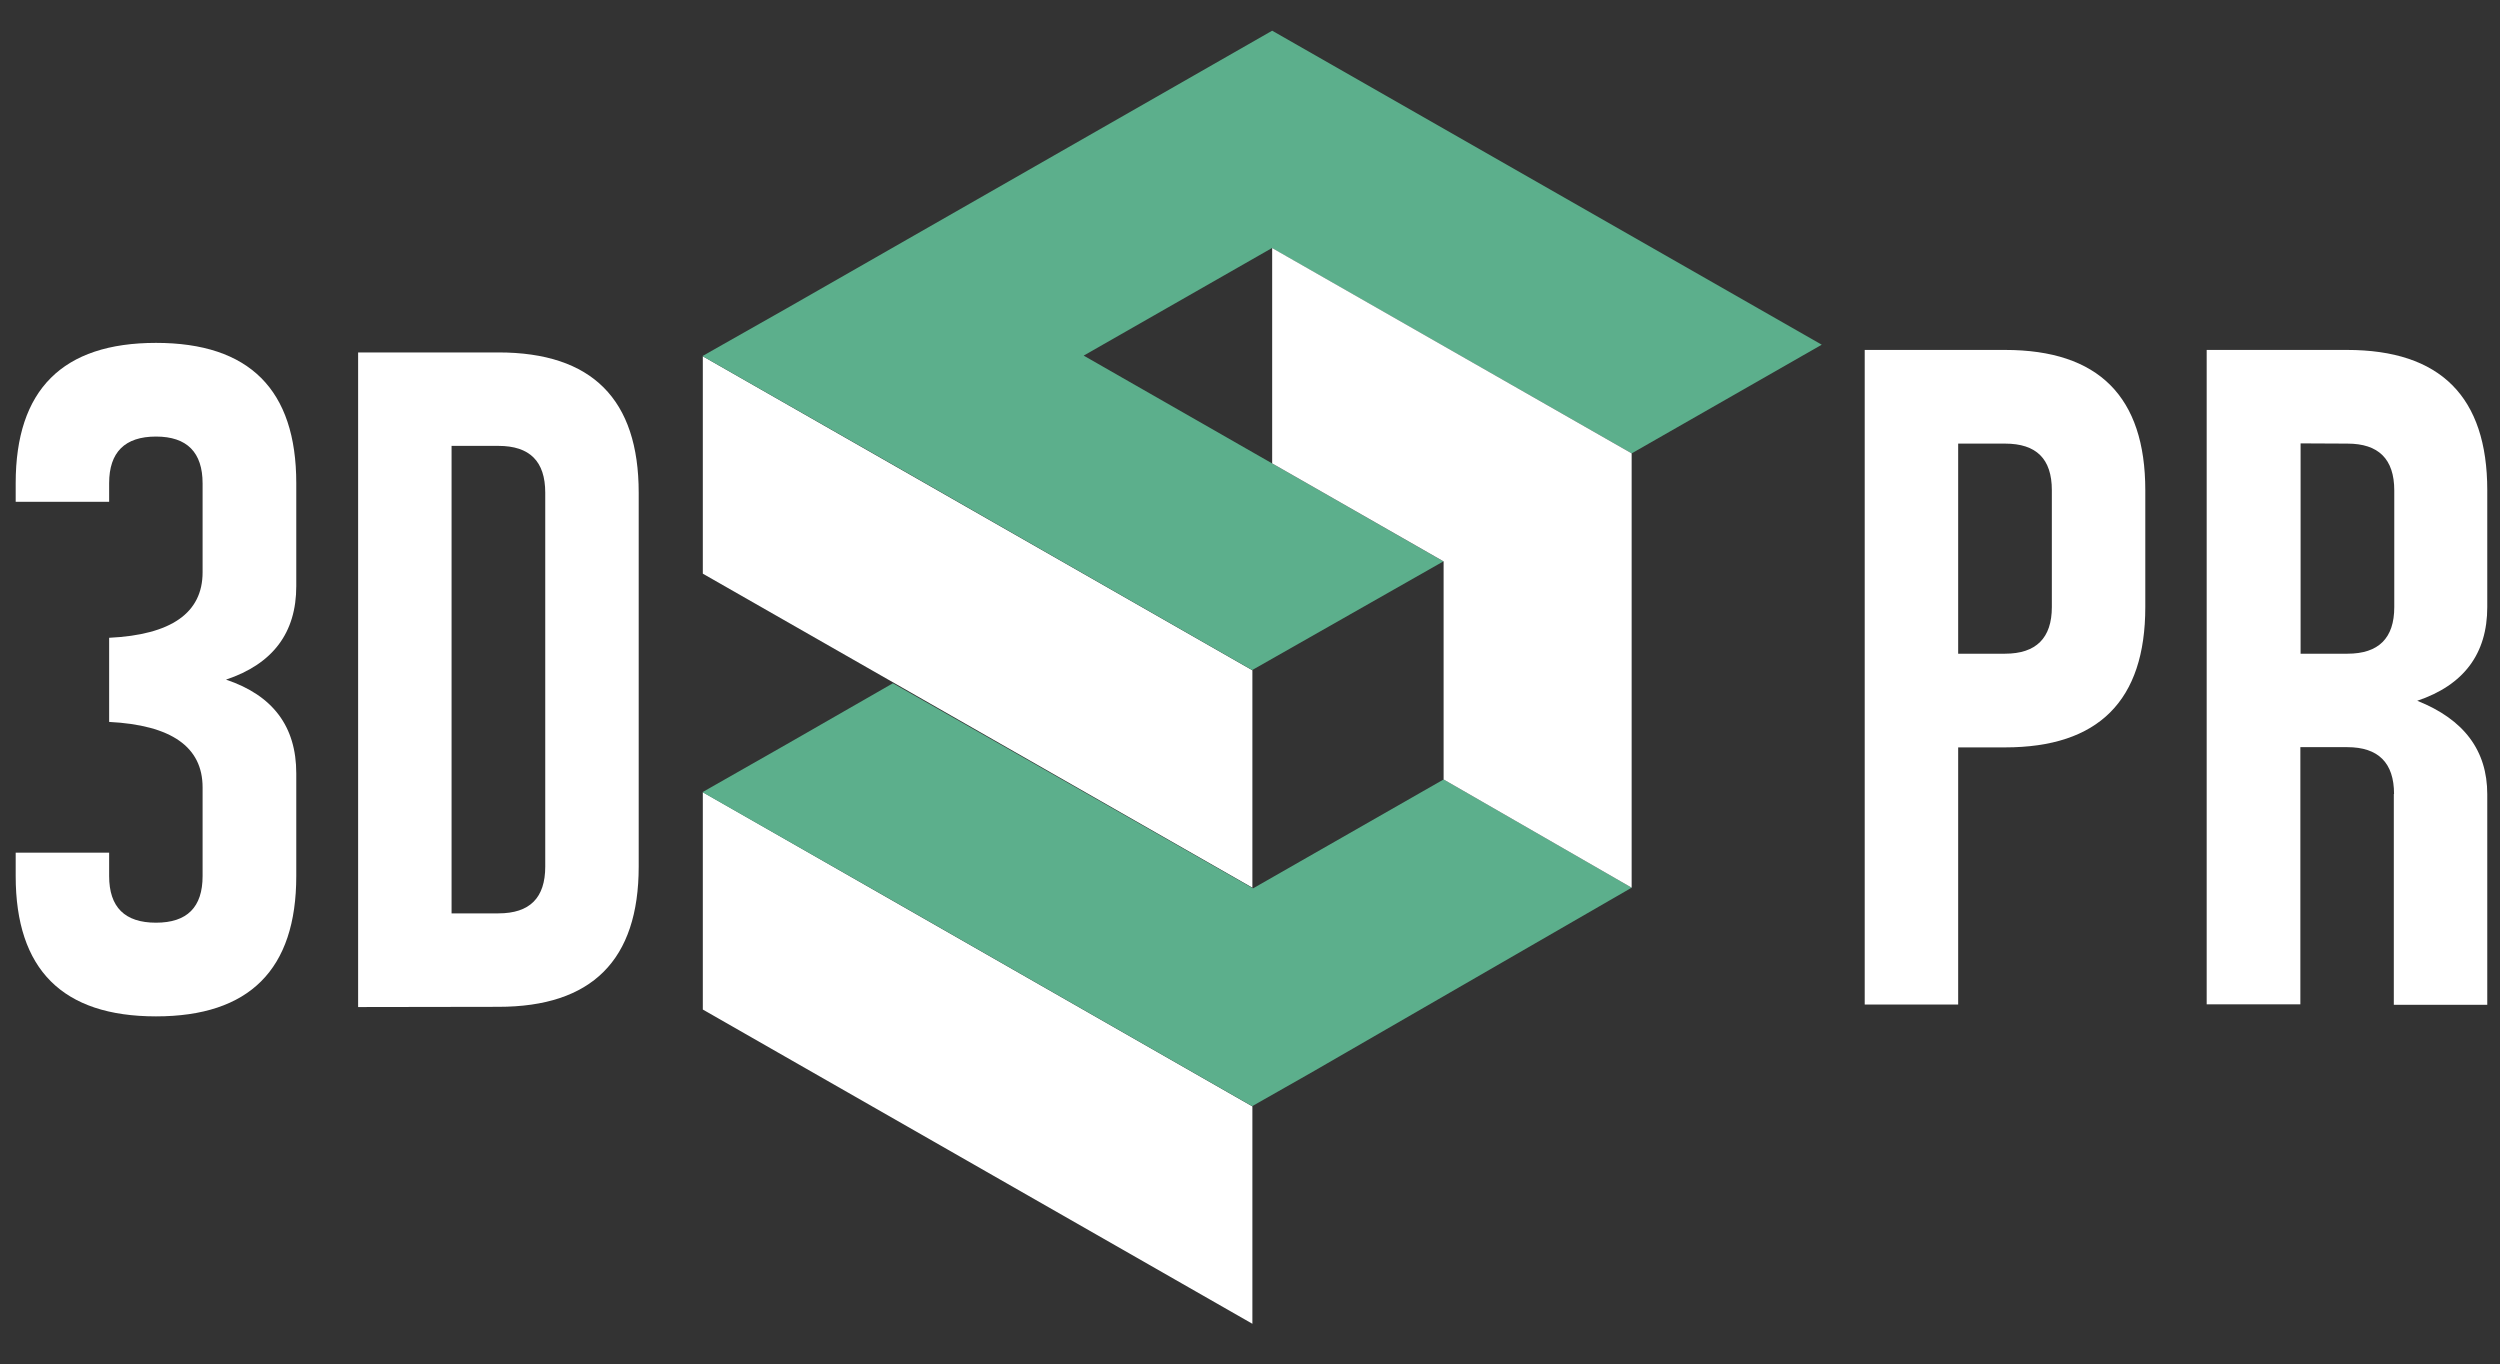
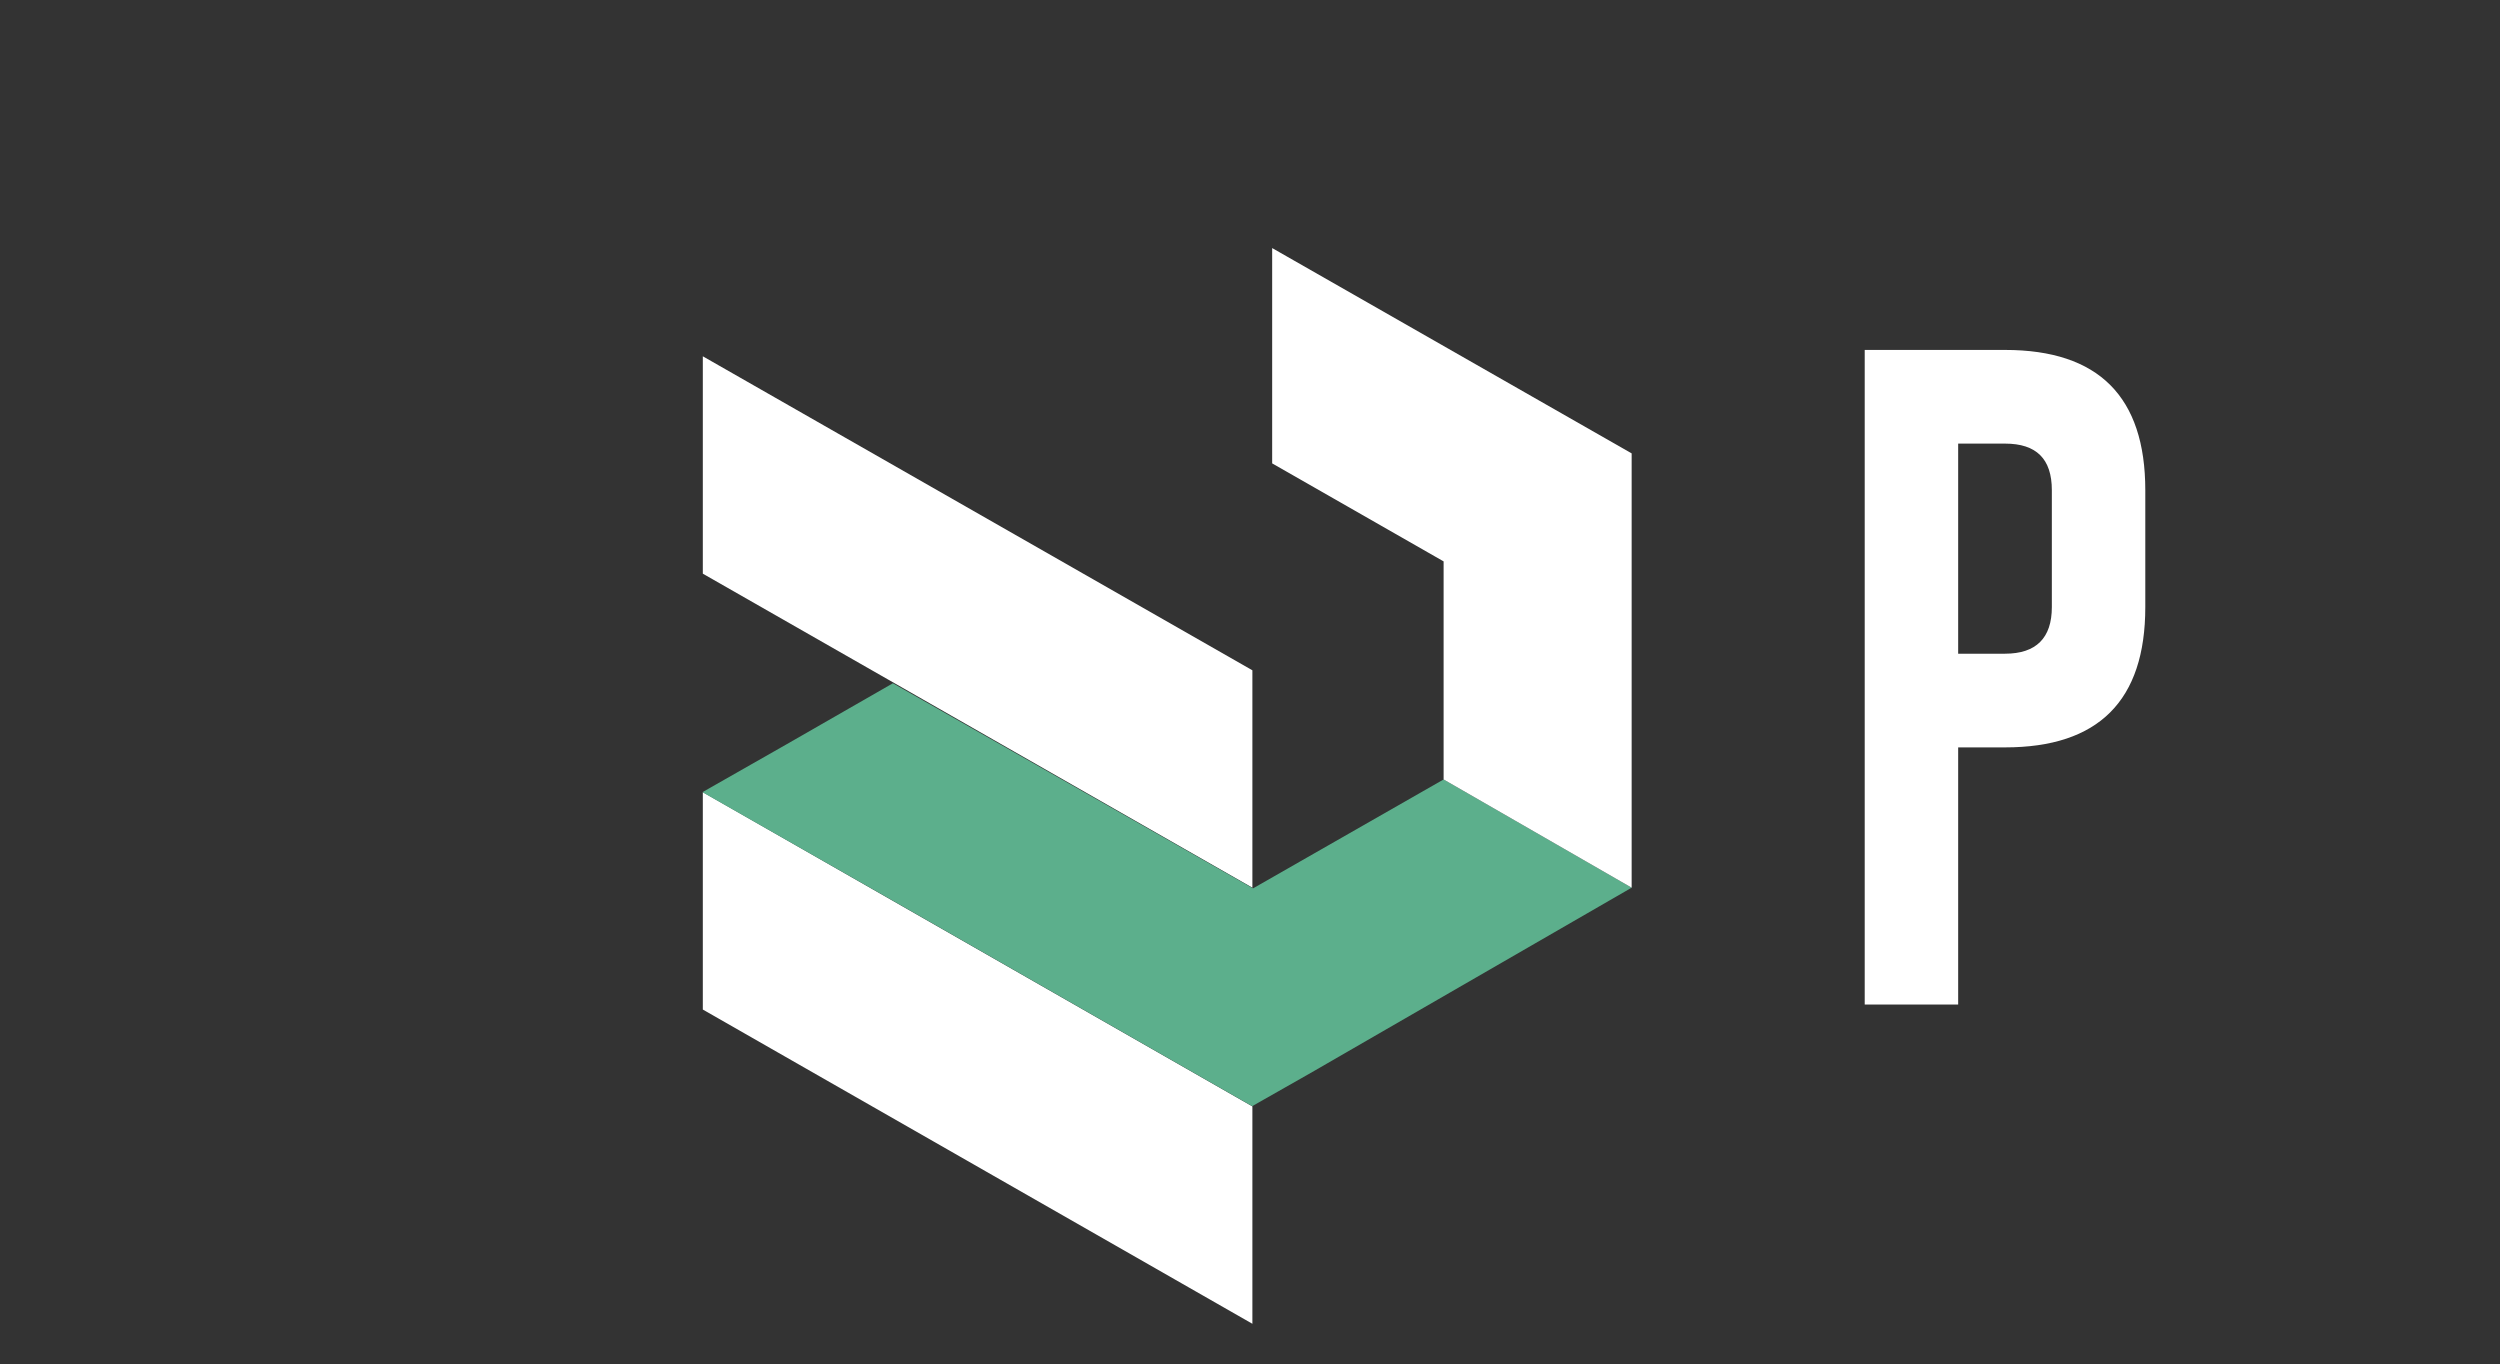
<svg xmlns="http://www.w3.org/2000/svg" version="1.1" id="Livello_1" x="0px" y="0px" viewBox="0 0 1099.5 600" style="enable-background:new 0 0 1099.5 600;" xml:space="preserve">
  <rect x="0" y="0" width="1099.5" height="600" fill="#333333" stroke="none" />
  <style type="text/css">
	.st0{fill:#FFFFFF;}
	.st1{fill:#5CAF8C;}
</style>
  <g id="Raggruppa_51">
    <g id="Raggruppa_47">
-       <path id="Tracciato_78" class="st0" d="M6.9,375H48v10.3c0,13.7,6.9,20.5,20.6,20.5c13.7,0,20.5-6.8,20.5-20.5v-39    c0-17.8-13.7-27.4-41.1-28.8v-37c27.4-1.3,41.1-11,41.1-28.8v-39.1c0-13.6-6.8-20.6-20.5-20.6S48,198.9,48,212.5v8.2H6.9v-8.2    c0-41.1,20.6-61.7,61.7-61.7s61.7,20.6,61.7,61.7v45.3c0,20.5-10.3,34.2-30.9,41.1c20.6,6.9,30.9,20.6,30.9,41.2v45.2    c0,41.1-20.6,61.7-61.7,61.7S6.9,426.4,6.9,385.3V375z" />
-       <path id="Tracciato_79" class="st0" d="M198.6,196.1v205.6h20.6c13.8,0,20.6-6.8,20.6-20.6V216.7c0-13.8-6.8-20.6-20.6-20.6H198.6    z M157.5,442.9V155h61.7c41.2,0,61.7,20.6,61.7,61.7v164.4c0,41.2-20.6,61.7-61.7,61.7L157.5,442.9z" />
      <path id="Tracciato_80" class="st0" d="M861.2,195.1v92.4h20.6c13.7,0,20.6-6.9,20.6-20.5v-51.4c0-13.8-6.8-20.5-20.6-20.5H861.2z     M820.1,441.8V153.9h61.7c41.2,0,61.7,20.6,61.7,61.7v51.4c0,41.2-20.6,61.7-61.7,61.7h-20.6v113.1H820.1z" />
-       <path id="Tracciato_81" class="st0" d="M1011.8,195v92.5h20.6c13.7,0,20.6-6.8,20.6-20.5v-51.3c0-13.8-6.9-20.6-20.6-20.6    L1011.8,195z M1052.9,349.2c0-13.7-6.9-20.6-20.6-20.6h-20.6v113.1h-41.2V153.9h61.7c41.1,0,61.7,20.6,61.7,61.7V267    c0,20.5-10.3,34.3-30.8,41.2c20.6,8.2,30.8,21.9,30.8,41.1v92.6h-41.1V349.2z" />
      <path id="Tracciato_82" class="st0" d="M550.8,582.2L309.1,444v-95.6l241.7,138.2V582.2z" />
      <path id="Tracciato_83" class="st0" d="M550.8,390.4L309.1,252.3v-95.6l241.7,138.1V390.4z" />
-       <path id="Tracciato_84" class="st1" d="M717.6,199.4l83.6-47.8L559.5,13.5L346,135.6l-36.9,20.9l0.1,0.1l-0.1,0.1l83.7,47.7    l157.9,90.3l84.1-47.8l-158.2-90.5l82.8-47.3L717.6,199.4z" />
      <path id="Tracciato_85" class="st1" d="M717.6,390.4l-82.7-47.6l-83.8,47.9l-158.4-90.2L346,327.3l-36.9,21l0.1,0.1l-0.1,0.1    l83.7,47.7l157.9,90.3l25.7-14.6L717.6,390.4z" />
      <path id="Tracciato_86" class="st0" d="M634.9,342.8v-95.9l-75.4-43.1v-94.7l158.1,90.3v191L634.9,342.8z" />
    </g>
  </g>
</svg>